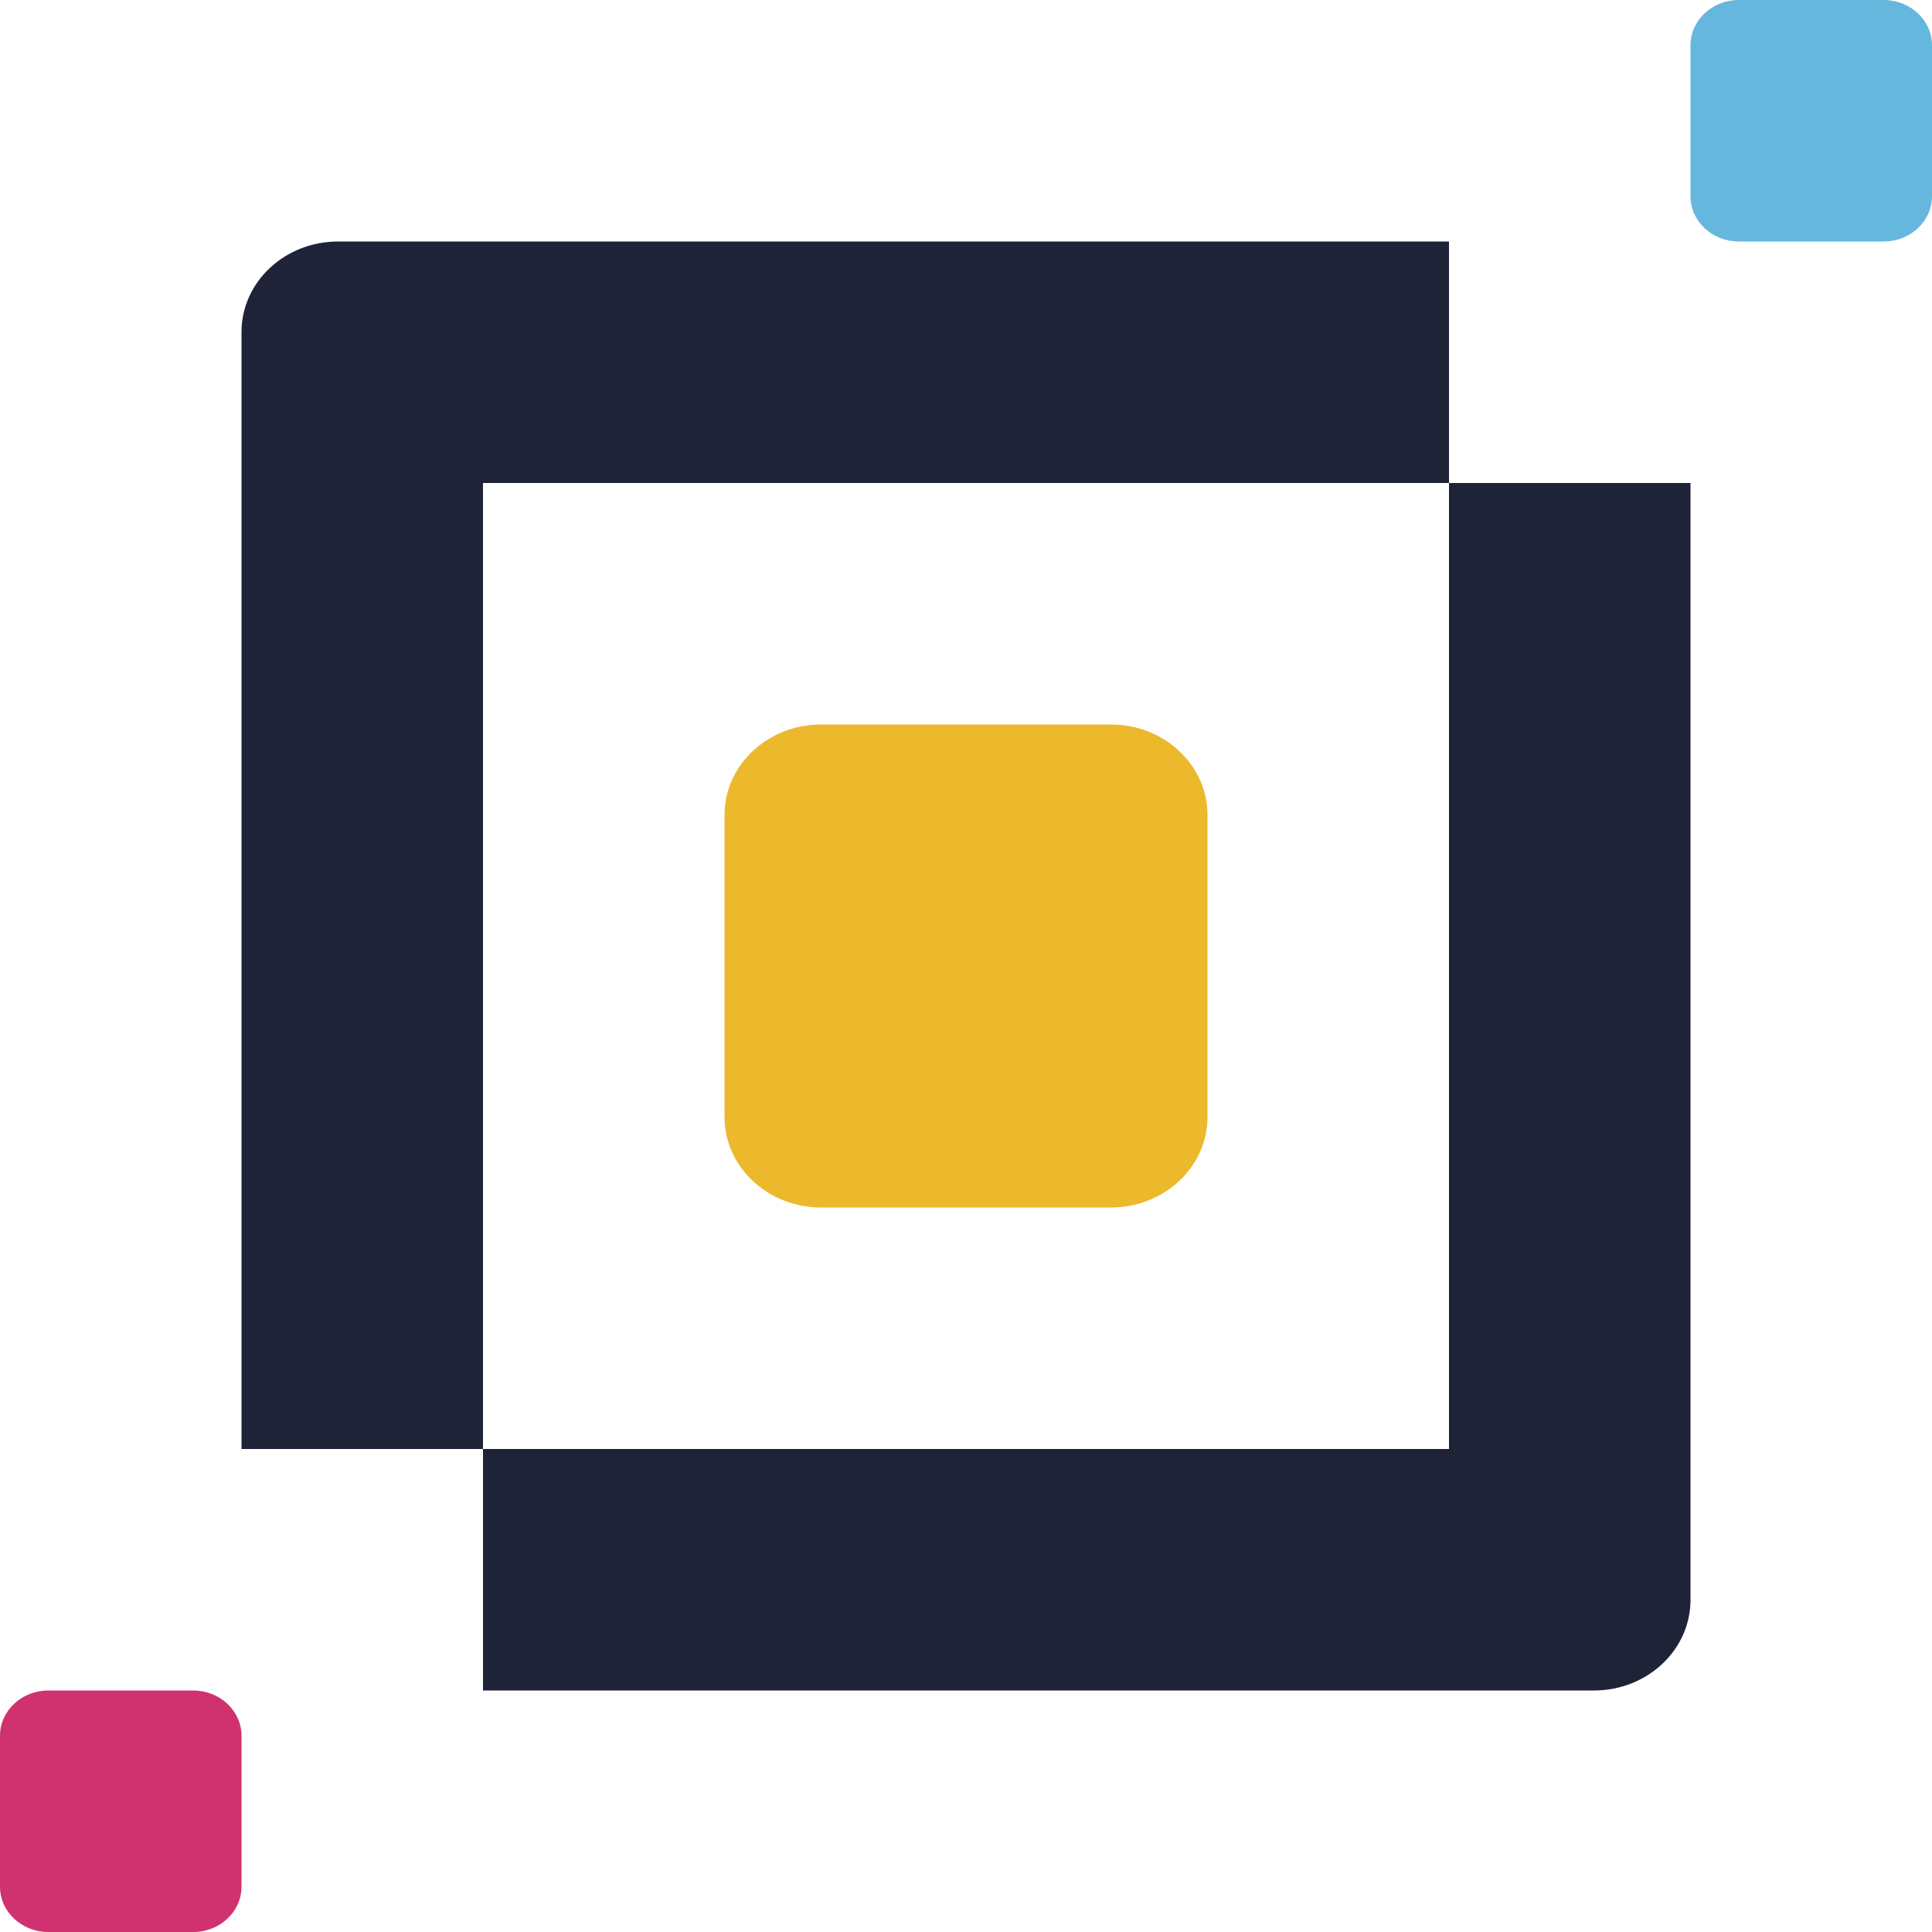
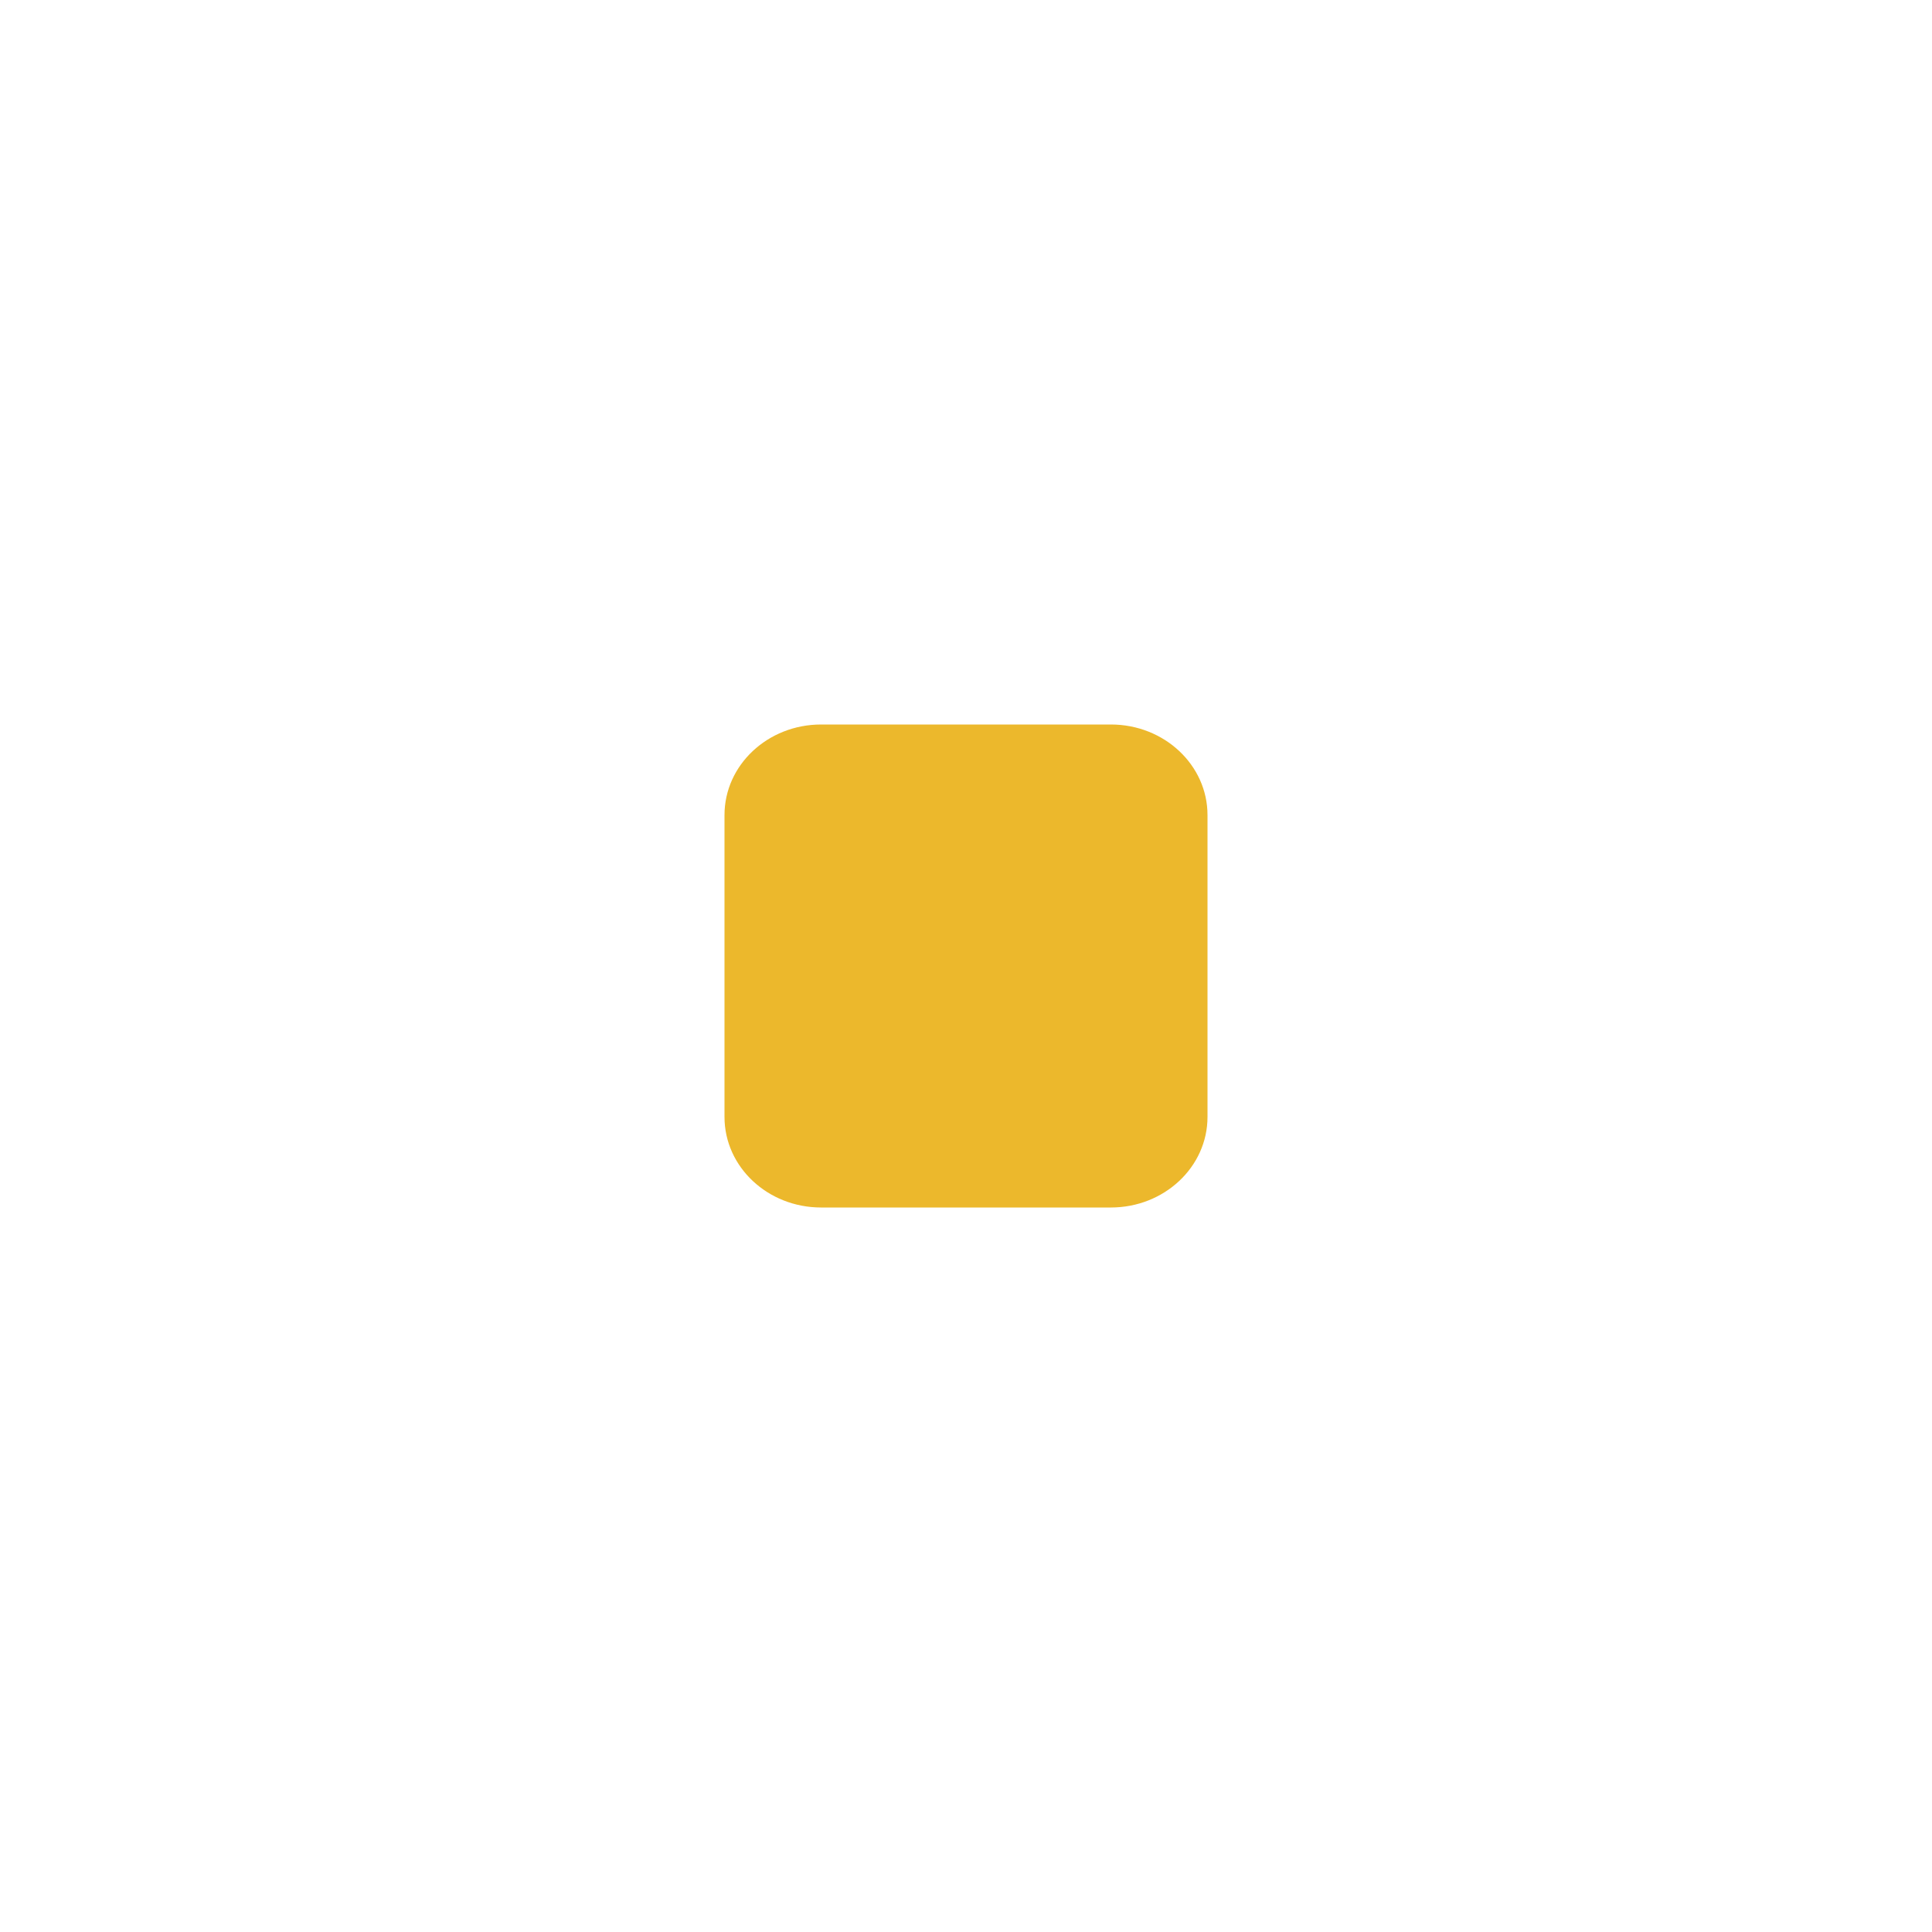
<svg xmlns="http://www.w3.org/2000/svg" width="64" height="64" viewBox="0 0 64 64" fill="none">
-   <path fill-rule="evenodd" clip-rule="evenodd" d="M56 11V53C56 54.657 54.567 56 52.8 56H11.2C10.316 56 9.516 55.664 8.937 55.121C8.358 54.578 8 53.828 8 53V48H16V56H11.2C10.316 56 9.516 55.664 8.937 55.121C8.358 54.578 8 53.828 8 53V11C8 9.343 9.433 8 11.2 8H52.8H48V16H56V11ZM16 16V48H48V16H16Z" fill="#1F2337" />
  <path fill-rule="evenodd" clip-rule="evenodd" d="M27.2 24H36.8C38.567 24 40 25.343 40 27V37C40 38.657 38.567 40 36.8 40H27.2C25.433 40 24 38.657 24 37V27C24 25.343 25.433 24 27.2 24Z" fill="#ECB82C" />
-   <path fill-rule="evenodd" clip-rule="evenodd" d="M57.6 0H62.4C63.284 0 64 0.672 64 1.5V6.5C64 7.328 63.284 8 62.4 8H57.6C56.716 8 56 7.328 56 6.5V1.5C56 0.672 56.716 0 57.6 0Z" fill="#66B7DE" />
-   <path fill-rule="evenodd" clip-rule="evenodd" d="M1.6 56H6.4C7.284 56 8 56.672 8 57.5V62.5C8 63.328 7.284 64 6.4 64H1.6C0.716 64 0 63.328 0 62.5V57.5C0 56.672 0.716 56 1.6 56Z" fill="#CF326E" />
</svg>